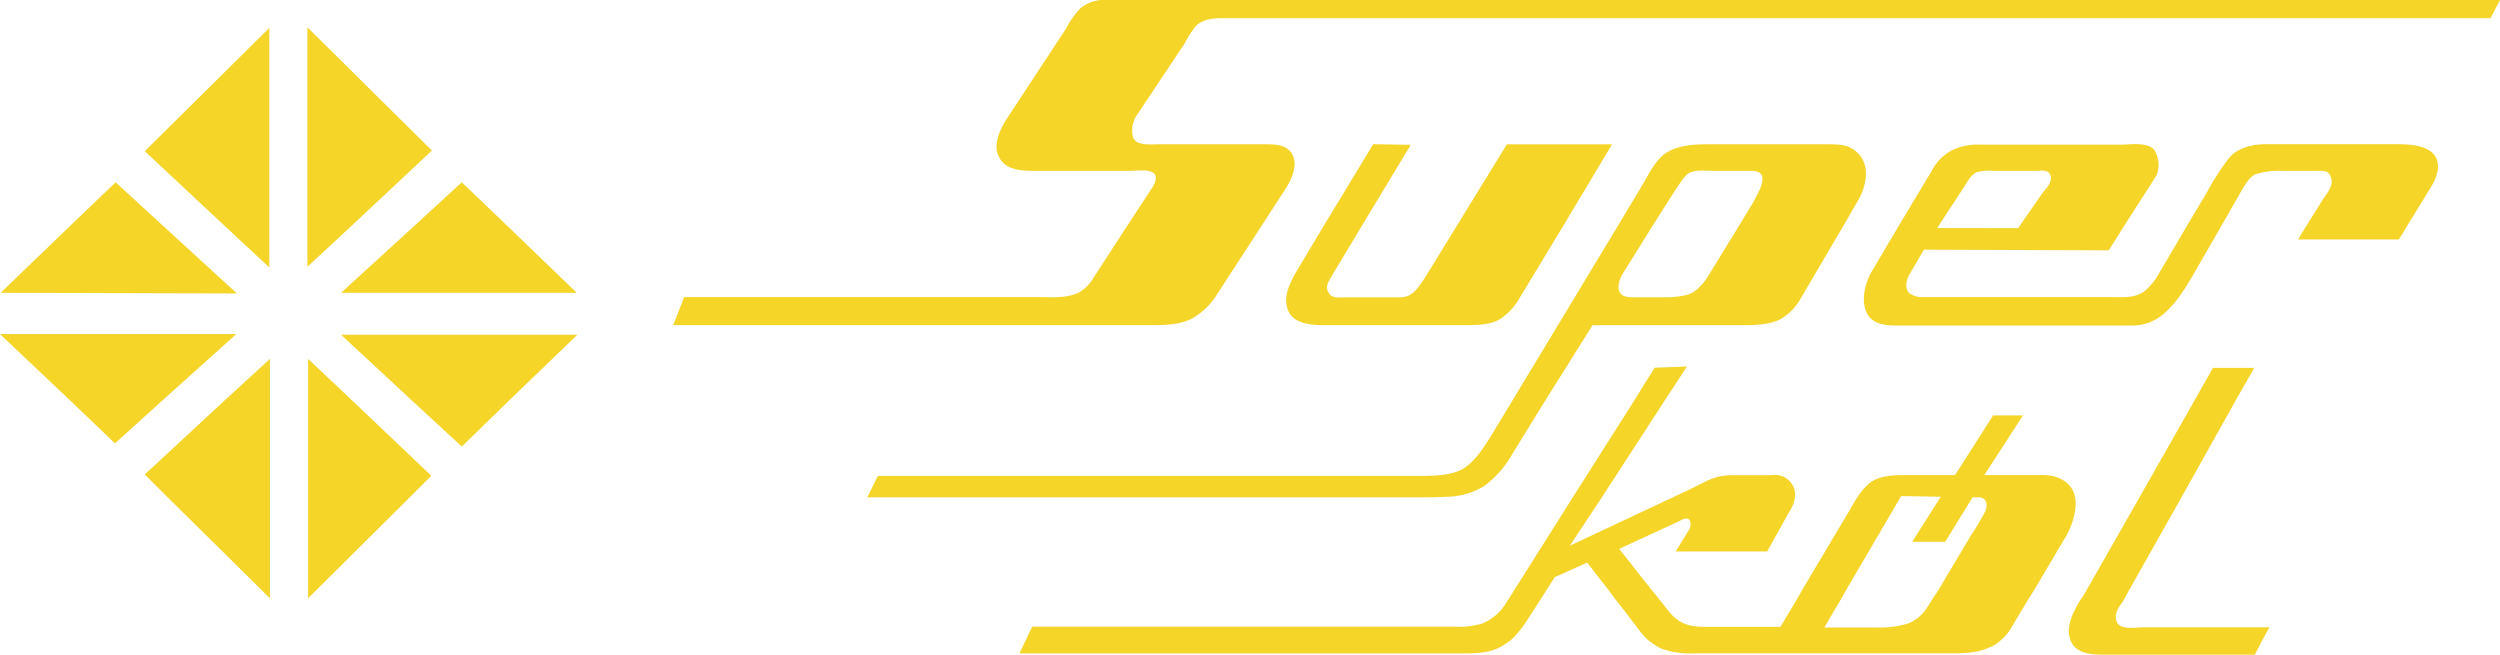
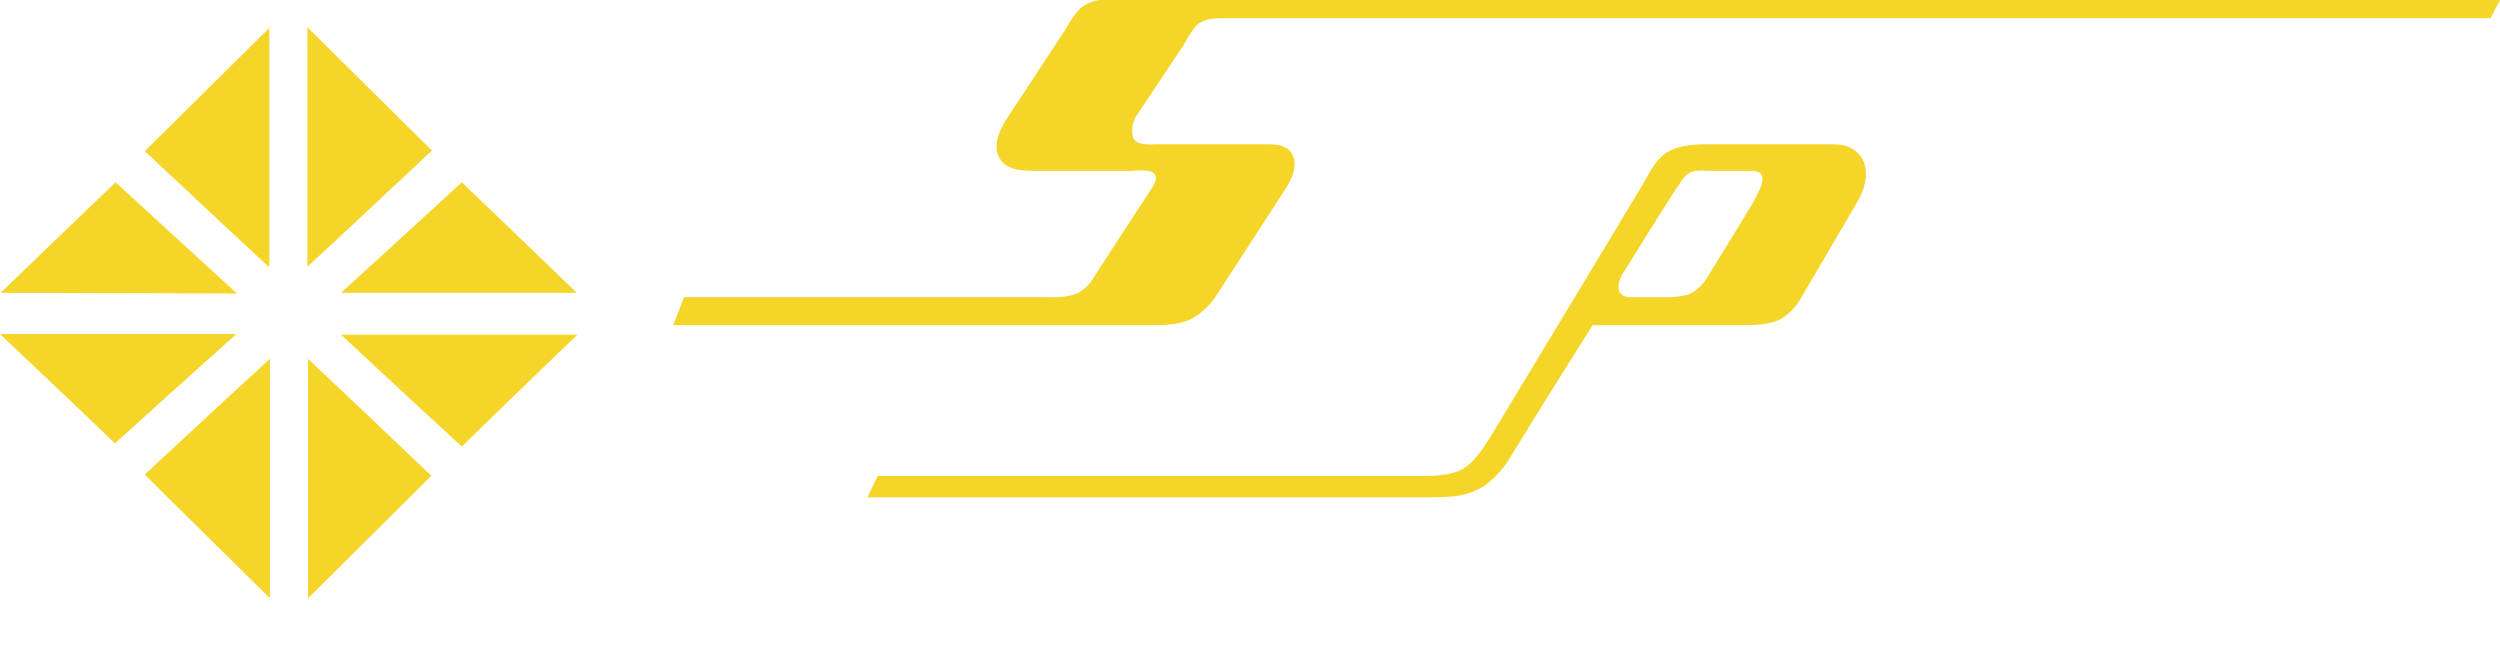
<svg xmlns="http://www.w3.org/2000/svg" id="Layer_1" data-name="Layer 1" viewBox="0 0 496.06 129.94">
  <defs>
    <style>.cls-1{fill:#f4d528;}</style>
  </defs>
  <polygon class="cls-1" points="85.7 29.87 61 5.42 61 44.62 61 52.93 69.95 44.62 85.7 29.87" />
  <path class="cls-1" d="M219.67,0a7.38,7.38,0,0,0-5.29,1.64,16.71,16.71,0,0,0-2.77,3.91L200.27,22.81c-1.64,2.4-3.66,6.05-1.77,8.82,1.52,2.4,5.17,2.27,7.69,2.27h18c1.39,0,3.4-.38,4.66.38,1,.76.26,2.27-.25,3l-4.79,7.31L217,55.08a7.78,7.78,0,0,1-3,3c-2.39,1.13-5.29.88-7.81.88H135.74l-2.15,5.55h93.65c3,0,6.42.12,9.2-1.26A13.75,13.75,0,0,0,241.1,59l9.33-14.36,4.41-6.81c1.26-1.89,2.9-5,1.51-7.31-1.13-1.89-3.4-1.89-5.42-1.89H229.76c-1.39,0-4.67.38-5-1.64a5.55,5.55,0,0,1,1-4.41l9.33-14A17.94,17.94,0,0,1,237.44,5c1.52-1.26,3.28-1.39,5.17-1.39H494.17L496.06,0Z" />
-   <path class="cls-1" d="M457.75,44.62,456,47.51h20l1.76-2.89,4.79-7.82c1.13-1.89,2-4.79,0-6.55s-5.93-1.64-8.32-1.64H449.68c-2.64,0-5.54.63-7.31,2.65a48.54,48.54,0,0,0-4.41,6.8l-3.9,6.56L428.13,54.7a11.92,11.92,0,0,1-2.52,3c-1.89,1.51-4.41,1.26-6.55,1.26H381.63a4.42,4.42,0,0,1-2.9-.88c-.89-1.13-.38-2.9.37-4l2.65-4.54,36.68.13,3.15-5,6.3-9.84a5.52,5.52,0,0,0-.38-5c-1.38-1.89-5.42-1-7.43-1.13H392.84a11.45,11.45,0,0,0-5.79,1.26,9.61,9.61,0,0,0-3.78,4l-6.43,10.72-5.3,8.94c-1.38,2.27-2.39,5.8-1.13,8.45s4.54,2.52,6.93,2.52h45.75a9.39,9.39,0,0,0,6.18-2.27c2.52-2.14,4.28-5,5.92-7.81l5.67-9.83L445,37.43c.63-1,1.39-2.39,2.65-2.9a16.67,16.67,0,0,1,5.54-.63h6.56c1,0,2.27-.12,2.64,1,.88,1.64-.5,3.28-1.39,4.54Zm-67.43-8.45a4.83,4.83,0,0,1,1.89-2,11.11,11.11,0,0,1,3.53-.26h8.07c1,0,2.52-.38,3,.76.63,1.39-.88,2.77-1.64,3.78l-4.28,6.18-.38.63H384.4l.38-.63Z" />
  <polygon class="cls-1" points="46.88 66.29 0 66.29 14.12 79.65 22.81 87.97 32.01 79.65 46.88 66.29" />
  <polygon class="cls-1" points="61.13 71.21 61.13 79.65 61.13 98.56 61.13 117.34 61.13 118.72 62.51 117.34 81.42 98.56 85.58 94.4 70.07 79.65 61.13 71.21" />
  <polygon class="cls-1" points="81.92 79.65 91.63 88.6 100.83 79.65 114.56 66.42 67.68 66.42 81.92 79.65" />
  <polygon class="cls-1" points="32.14 44.62 22.94 36.17 14.12 44.62 0.13 58.1 47.01 58.23 32.14 44.62" />
  <polygon class="cls-1" points="53.44 53.06 53.44 44.62 53.44 5.54 28.73 30 44.36 44.62 53.44 53.06" />
  <polygon class="cls-1" points="67.68 58.1 114.44 58.1 100.45 44.62 91.63 36.17 82.43 44.62 67.68 58.1" />
-   <path class="cls-1" d="M270.34,44.62l9.58-15.88-7.44-.13-9.7,16-5.42,9.07c-1.39,2.39-3,5.42-1.64,8.19,1.13,2.4,4.66,2.65,6.93,2.65H290.5c2.52,0,5.3,0,7.44-1.39A12.9,12.9,0,0,0,301.6,59l8.69-14.36,9.58-16H299l-9.83,16-6.43,10.46C281.43,57,280.3,59,277.9,59H266.81c-1.13,0-2.52.25-3.15-.88-.88-1.26.13-2.52.76-3.65Z" />
  <polygon class="cls-1" points="28.73 94.15 33.15 98.56 52.18 117.34 53.56 118.72 53.56 117.34 53.56 98.56 53.56 79.65 53.56 71.21 44.36 79.65 28.73 94.15" />
  <path class="cls-1" d="M172.16,98.56l-.13.12H281.56c1.89,0,3.9,0,5.79-.12a14.51,14.51,0,0,0,7.19-2.15,19.78,19.78,0,0,0,5.29-5.92l6.68-10.84L316,64.53h29c2.65,0,5.8,0,8.19-1.14A11,11,0,0,0,357.43,59l8.44-14.36,2.77-4.79c1.64-2.78,2.53-6.81.13-9.33-1.77-1.89-3.78-1.89-6.18-1.89H339.15c-2.9,0-6.3.13-8.82,1.89-2.14,1.64-3.28,4.28-4.66,6.55l-4.54,7.57L300,79.65,295.55,87c-1.39,2.14-3.15,4.92-5.55,6.18s-5.92,1.26-8.82,1.26h-107ZM332.6,37.43c.76-1,1.51-2.52,2.65-3.15,1.38-.63,3-.38,4.53-.38h6.93c1,0,2.9-.12,3,1.39s-1,3.15-1.64,4.54l-2.9,4.79-5.8,9.45c-1,1.76-2.52,3.78-4.53,4.41a16.54,16.54,0,0,1-4.29.5h-6.93c-3,0-2.9-2.52-1.64-4.66l6.05-9.7Z" />
-   <path class="cls-1" d="M411.75,98.56a.47.47,0,0,1-.13-.38c-.75-2.77-3.65-3.91-6.17-3.91H393.73l7.68-11.85h-5.92l-7.56,11.85h-9.45c-2.53,0-5.55,0-7.57,1.64a11.58,11.58,0,0,0-2.27,2.65,22.83,22.83,0,0,0-1.38,2.26l-9.83,16.52-.76,1.38-1.51,2.52-1.89,3.15H338.52c-3.15,0-5.29-.5-7.31-3l-.12-.13-2-2.52-1.13-1.38-6.68-8.45,11.46-5.29c.64-.25,1.64-1,2.27-.63s.51,1.51.13,2.14l-2.65,4.29h18.15l4.29-7.69a7.63,7.63,0,0,0,1.26-3.15,4,4,0,0,0-4.67-4.29h-8.19a11.47,11.47,0,0,0-4.91,1.26c-2,1-4,2-6,2.9l-.25.13-20.67,9.7,6.42-9.7L330.2,79.65l4.54-6.93-6.43.25-4.15,6.68-12,18.91-11.85,18.78-.88,1.38-.63,1a10.15,10.15,0,0,1-4.66,4,16.35,16.35,0,0,1-5.55.63H204.8l-1.13,2.4-1.39,2.9H290c2.77,0,5.29,0,7.69-1.26a16.27,16.27,0,0,0,2.39-1.64,22.33,22.33,0,0,0,3-3.78l1.13-1.77,1.64-2.52.88-1.38,1.77-2.78,6.42-2.89,4.42,5.67,1,1.38,2,2.52,2.4,3.15a18.65,18.65,0,0,0,2,2.4,13.59,13.59,0,0,0,2.77,1.89,16.7,16.7,0,0,0,6.56,1h50.66c2.65,0,5.42,0,7.94-1.14a7.37,7.37,0,0,0,2.65-1.76,8.59,8.59,0,0,0,1.89-2.4l1.89-3.15,1.51-2.52.89-1.38,5.92-10C411,104.86,412.25,101.46,411.75,98.56Zm-28.23,20.16-.13.25c-.5.76-1,1.64-1.51,2.27a7.56,7.56,0,0,1-3.4,2.52,20,20,0,0,1-6.05.76H362l1.89-3.28,1.52-2.52.75-1.38,11-18.78.13-.13,7.81.13-5.67,8.94h6.55l5.42-8.82h1.26c1.64,0,1.76,1.64,1.26,2.78a42.45,42.45,0,0,1-2.77,4.66l-6.68,11.22Z" />
-   <path class="cls-1" d="M420.07,123.51a2.8,2.8,0,0,1,0-2.27,7.12,7.12,0,0,1,1-1.64l.51-.88.75-1.38,10.59-18.78,10.59-18.91L447.29,73H439.1l-3.78,6.68L424.6,98.56l-10.71,18.78-.38.63a2.52,2.52,0,0,1-.5.75,16.1,16.1,0,0,0-1.39,2.52,9.26,9.26,0,0,0-1.13,4,6.19,6.19,0,0,0,.25,1.51c.75,2.64,3.53,3.15,6.43,3.15h30.24l1.64-3.15,1.26-2.27h-25.2C423.72,124.52,420.82,125,420.07,123.51Z" />
</svg>